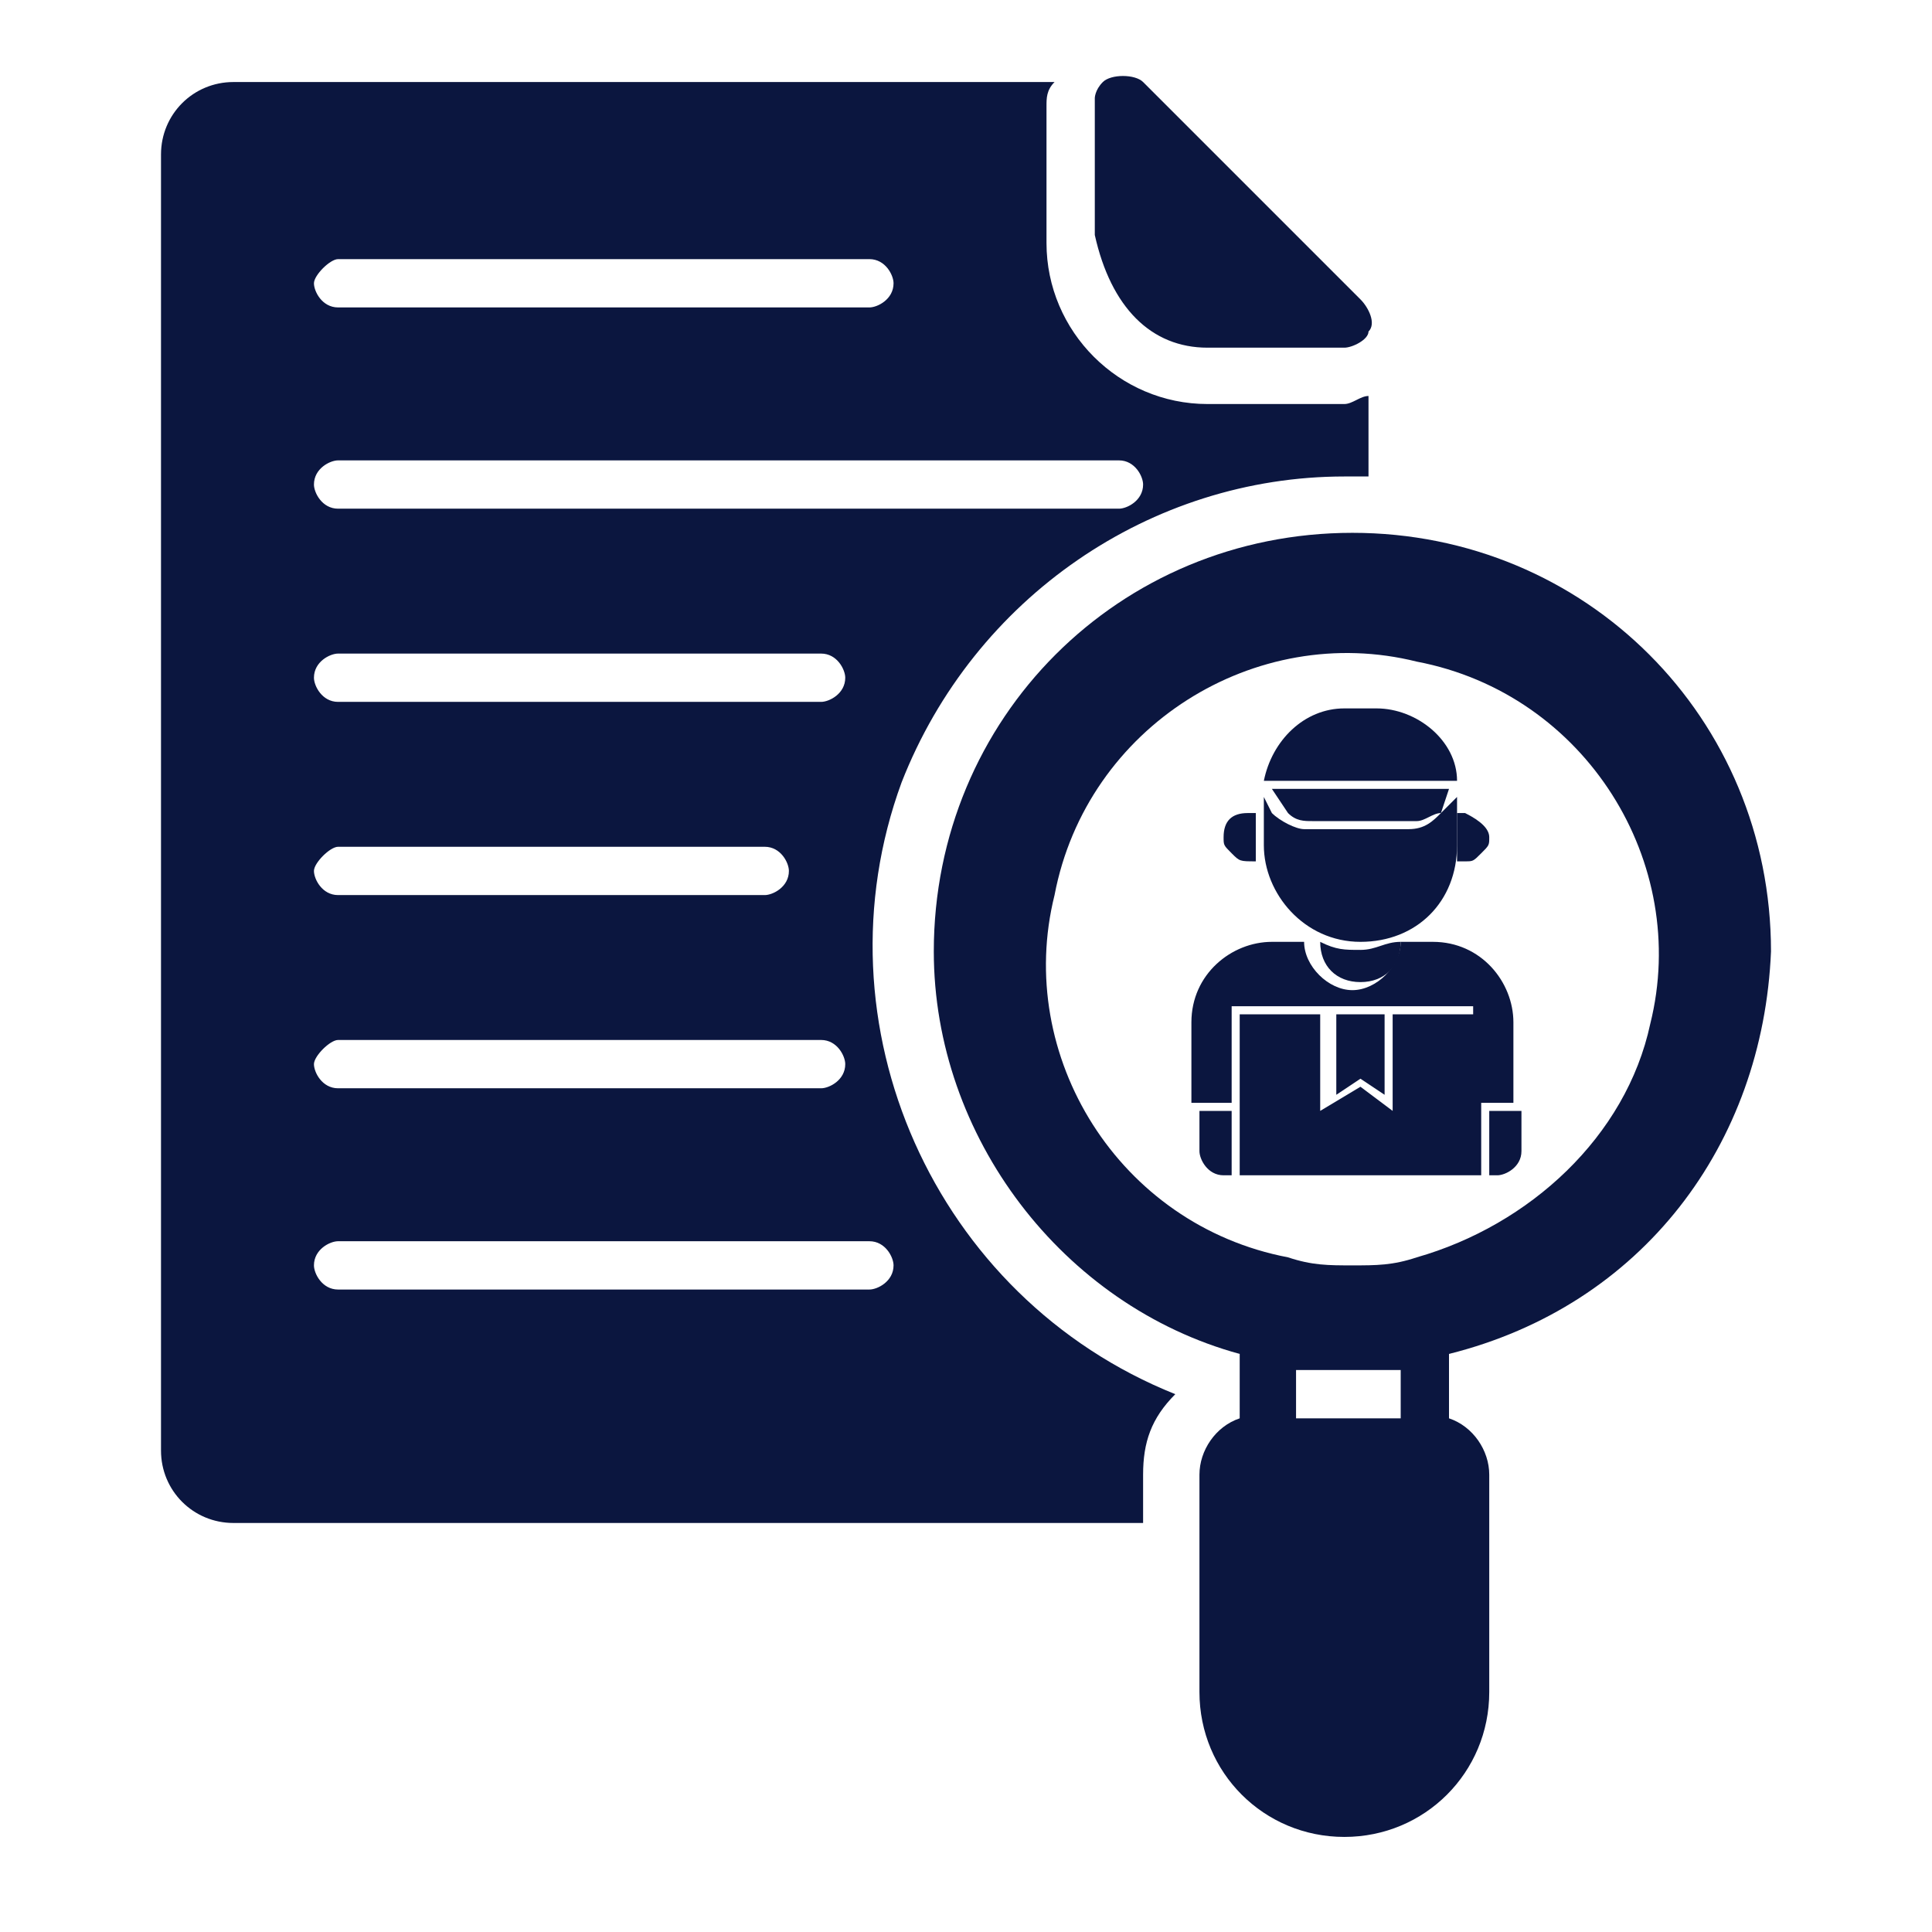
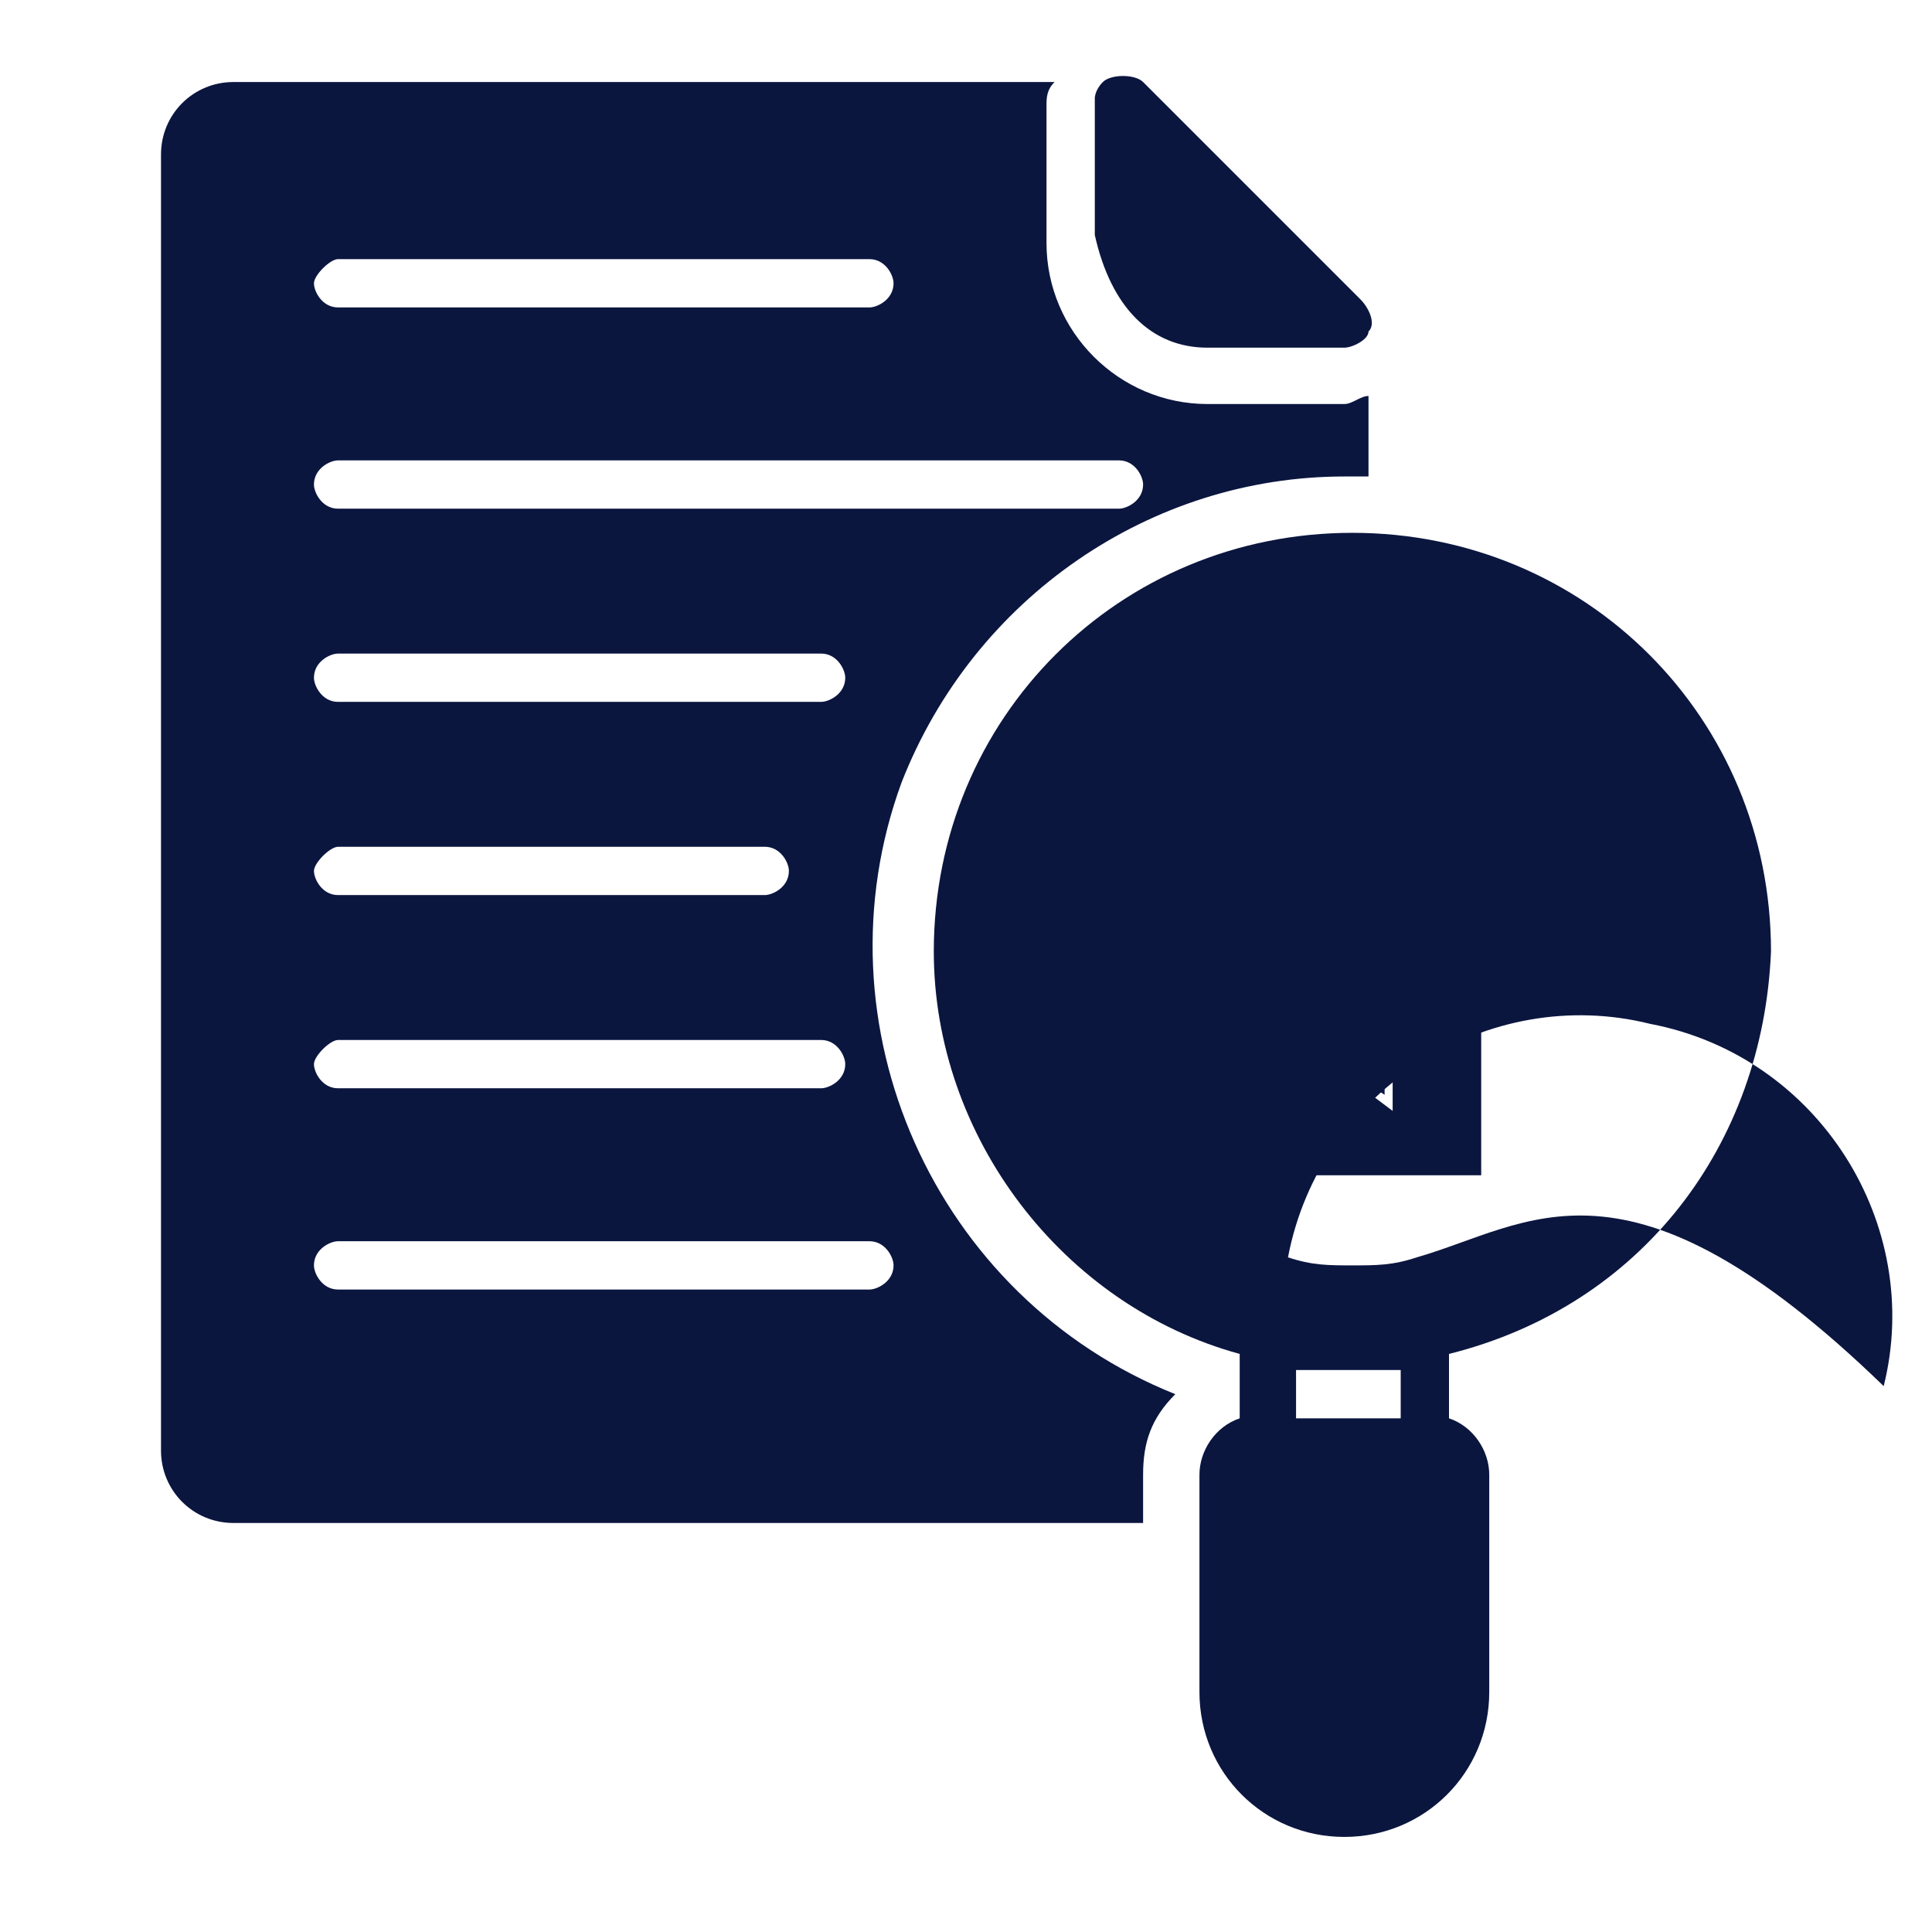
<svg xmlns="http://www.w3.org/2000/svg" version="1.1" id="Layer_1" x="0px" y="0px" viewBox="0 0 24 24" style="enable-background:new 0 0 24 24;" xml:space="preserve">
  <style type="text/css">
	.st0{fill:none;}
	.st1{fill:#0B163F;}
</style>
  <rect id="Rectangle_73" class="st0" width="24" height="24" />
  <g id="auditing_1_" transform="translate(1913.4 51.019)">
    <path id="Path_133" class="st1" d="M-1910.5-32.1h11.3v-0.6c0-0.4,0.1-0.7,0.4-1c-3-1.2-4.5-4.6-3.4-7.6c0.9-2.3,3.1-3.8,5.5-3.8   c0.1,0,0.2,0,0.3,0v-1c-0.1,0-0.2,0.1-0.3,0.1h-1.7c-1.1,0-2-0.9-2-2v-1.7c0-0.1,0-0.2,0.1-0.3h-10.2c-0.5,0-0.9,0.4-0.9,0.9V-33   C-1911.4-32.5-1911-32.1-1910.5-32.1C-1910.5-32.1-1910.5-32.1-1910.5-32.1z M-1909.2-47.8h6.6c0.2,0,0.3,0.2,0.3,0.3   c0,0.2-0.2,0.3-0.3,0.3h-6.6c-0.2,0-0.3-0.2-0.3-0.3C-1909.5-47.6-1909.3-47.8-1909.2-47.8L-1909.2-47.8z M-1909.2-45.3h9.7   c0.2,0,0.3,0.2,0.3,0.3c0,0,0,0,0,0c0,0.2-0.2,0.3-0.3,0.3h-9.7c-0.2,0-0.3-0.2-0.3-0.3C-1909.5-45.2-1909.3-45.3-1909.2-45.3   L-1909.2-45.3z M-1909.2-42.9h6c0.2,0,0.3,0.2,0.3,0.3c0,0.2-0.2,0.3-0.3,0.3l0,0h-6c-0.2,0-0.3-0.2-0.3-0.3   C-1909.5-42.8-1909.3-42.9-1909.2-42.9z M-1909.2-40.5h5.3c0.2,0,0.3,0.2,0.3,0.3c0,0,0,0,0,0c0,0.2-0.2,0.3-0.3,0.3h-5.3   c-0.2,0-0.3-0.2-0.3-0.3C-1909.5-40.3-1909.3-40.5-1909.2-40.5L-1909.2-40.5z M-1909.2-38.1h6c0.2,0,0.3,0.2,0.3,0.3   c0,0.2-0.2,0.3-0.3,0.3l0,0h-6c-0.2,0-0.3-0.2-0.3-0.3C-1909.5-37.9-1909.3-38.1-1909.2-38.1z M-1909.2-35.6h6.6   c0.2,0,0.3,0.2,0.3,0.3c0,0,0,0,0,0c0,0.2-0.2,0.3-0.3,0.3h-6.6c-0.2,0-0.3-0.2-0.3-0.3C-1909.5-35.5-1909.3-35.6-1909.2-35.6   L-1909.2-35.6z" />
    <path class="st1" d="M-1898.4-46.7h1.7c0.1,0,0.3-0.1,0.3-0.2c0.1-0.1,0-0.3-0.1-0.4l-2.7-2.7c-0.1-0.1-0.4-0.1-0.5,0   c-0.1,0.1-0.1,0.2-0.1,0.2v1.7C-1899.6-47.2-1899.1-46.7-1898.4-46.7z" />
-     <path id="Path_135" class="st1" d="M-1891.4-39.2c0-2.9-2.3-5.2-5.2-5.2c-2.9,0-5.2,2.3-5.2,5.2c0,2.3,1.6,4.4,3.8,5v0.8   c-0.3,0.1-0.5,0.4-0.5,0.7v2.7c0,1,0.8,1.8,1.8,1.8s1.8-0.8,1.8-1.8v-2.7c0-0.3-0.2-0.6-0.5-0.7v-0.8   C-1893-34.8-1891.5-36.8-1891.4-39.2z M-1896-34v0.6h-1.3V-34l0.1,0l0.1,0c0.2,0,0.3,0,0.5,0h0c0.2,0,0.3,0,0.5,0   C-1896.1-34-1896.1-34-1896-34C-1896-34-1896-34-1896-34L-1896-34z M-1895.8-35.4c-0.3,0.1-0.5,0.1-0.8,0.1l0,0   c-0.3,0-0.5,0-0.8-0.1c-2.1-0.4-3.4-2.5-2.9-4.5c0.4-2.1,2.5-3.4,4.5-2.9c2.1,0.4,3.4,2.5,2.9,4.5   C-1893.2-36.9-1894.4-35.8-1895.8-35.4z" />
+     <path id="Path_135" class="st1" d="M-1891.4-39.2c0-2.9-2.3-5.2-5.2-5.2c-2.9,0-5.2,2.3-5.2,5.2c0,2.3,1.6,4.4,3.8,5v0.8   c-0.3,0.1-0.5,0.4-0.5,0.7v2.7c0,1,0.8,1.8,1.8,1.8s1.8-0.8,1.8-1.8v-2.7c0-0.3-0.2-0.6-0.5-0.7v-0.8   C-1893-34.8-1891.5-36.8-1891.4-39.2z M-1896-34v0.6h-1.3V-34l0.1,0l0.1,0c0.2,0,0.3,0,0.5,0h0c0.2,0,0.3,0,0.5,0   C-1896.1-34-1896.1-34-1896-34C-1896-34-1896-34-1896-34L-1896-34z M-1895.8-35.4c-0.3,0.1-0.5,0.1-0.8,0.1l0,0   c-0.3,0-0.5,0-0.8-0.1c0.4-2.1,2.5-3.4,4.5-2.9c2.1,0.4,3.4,2.5,2.9,4.5   C-1893.2-36.9-1894.4-35.8-1895.8-35.4z" />
  </g>
  <g>
-     <path class="st1" d="M15.3,12.5v1.2h-0.5v-1c0-0.6,0.5-1,1-1h0.4c0,0.3,0.3,0.6,0.6,0.6s0.6-0.3,0.6-0.6h0.4c0.6,0,1,0.5,1,1v1   h-0.5v-1.2H15.3z M18.5,10.4c0,0.1,0,0.1-0.1,0.2c-0.1,0.1-0.1,0.1-0.2,0.1h-0.1c0-0.1,0-0.2,0-0.3v-0.3h0.1   C18.4,10.2,18.5,10.3,18.5,10.4z M15.6,10.7L15.6,10.7c-0.2,0-0.2,0-0.3-0.1c-0.1-0.1-0.1-0.1-0.1-0.2c0-0.2,0.1-0.3,0.3-0.3h0.1   v0.3C15.6,10.6,15.6,10.6,15.6,10.7z M18.9,13.8v0.5c0,0.2-0.2,0.3-0.3,0.3h-0.1v-0.8H18.9z M15.3,13.8v0.8h-0.1   c-0.2,0-0.3-0.2-0.3-0.3v-0.5H15.3z" />
    <polygon class="st1" points="17.3,12.6 17.3,13.8 16.9,13.5 16.4,13.8 16.4,12.6 15.4,12.6 15.4,14.6 18.4,14.6 18.4,12.6  " />
    <polygon class="st1" points="16.9,12.6 16.6,12.6 16.6,13.6 16.9,13.4 17.2,13.6 17.2,12.6  " />
    <path class="st1" d="M16.9,11.8c-0.2,0-0.3,0-0.5-0.1c0,0.3,0.2,0.5,0.5,0.5s0.5-0.2,0.5-0.5C17.2,11.7,17.1,11.8,16.9,11.8z    M17.9,10.1c-0.1,0.1-0.2,0.2-0.4,0.2h-1.3c-0.1,0-0.3-0.1-0.4-0.2l-0.1-0.2v0.6c0,0.6,0.5,1.2,1.2,1.2s1.2-0.5,1.2-1.2V9.9   L17.9,10.1z" />
    <path class="st1" d="M15.8,9.8l0.2,0.3c0.1,0.1,0.2,0.1,0.3,0.1h1.3c0.1,0,0.2-0.1,0.3-0.1L18,9.8C18,9.8,15.8,9.8,15.8,9.8z    M18.1,9.7c0-0.5-0.5-0.9-1-0.9h-0.4c-0.5,0-0.9,0.4-1,0.9H18.1z" />
  </g>
</svg>